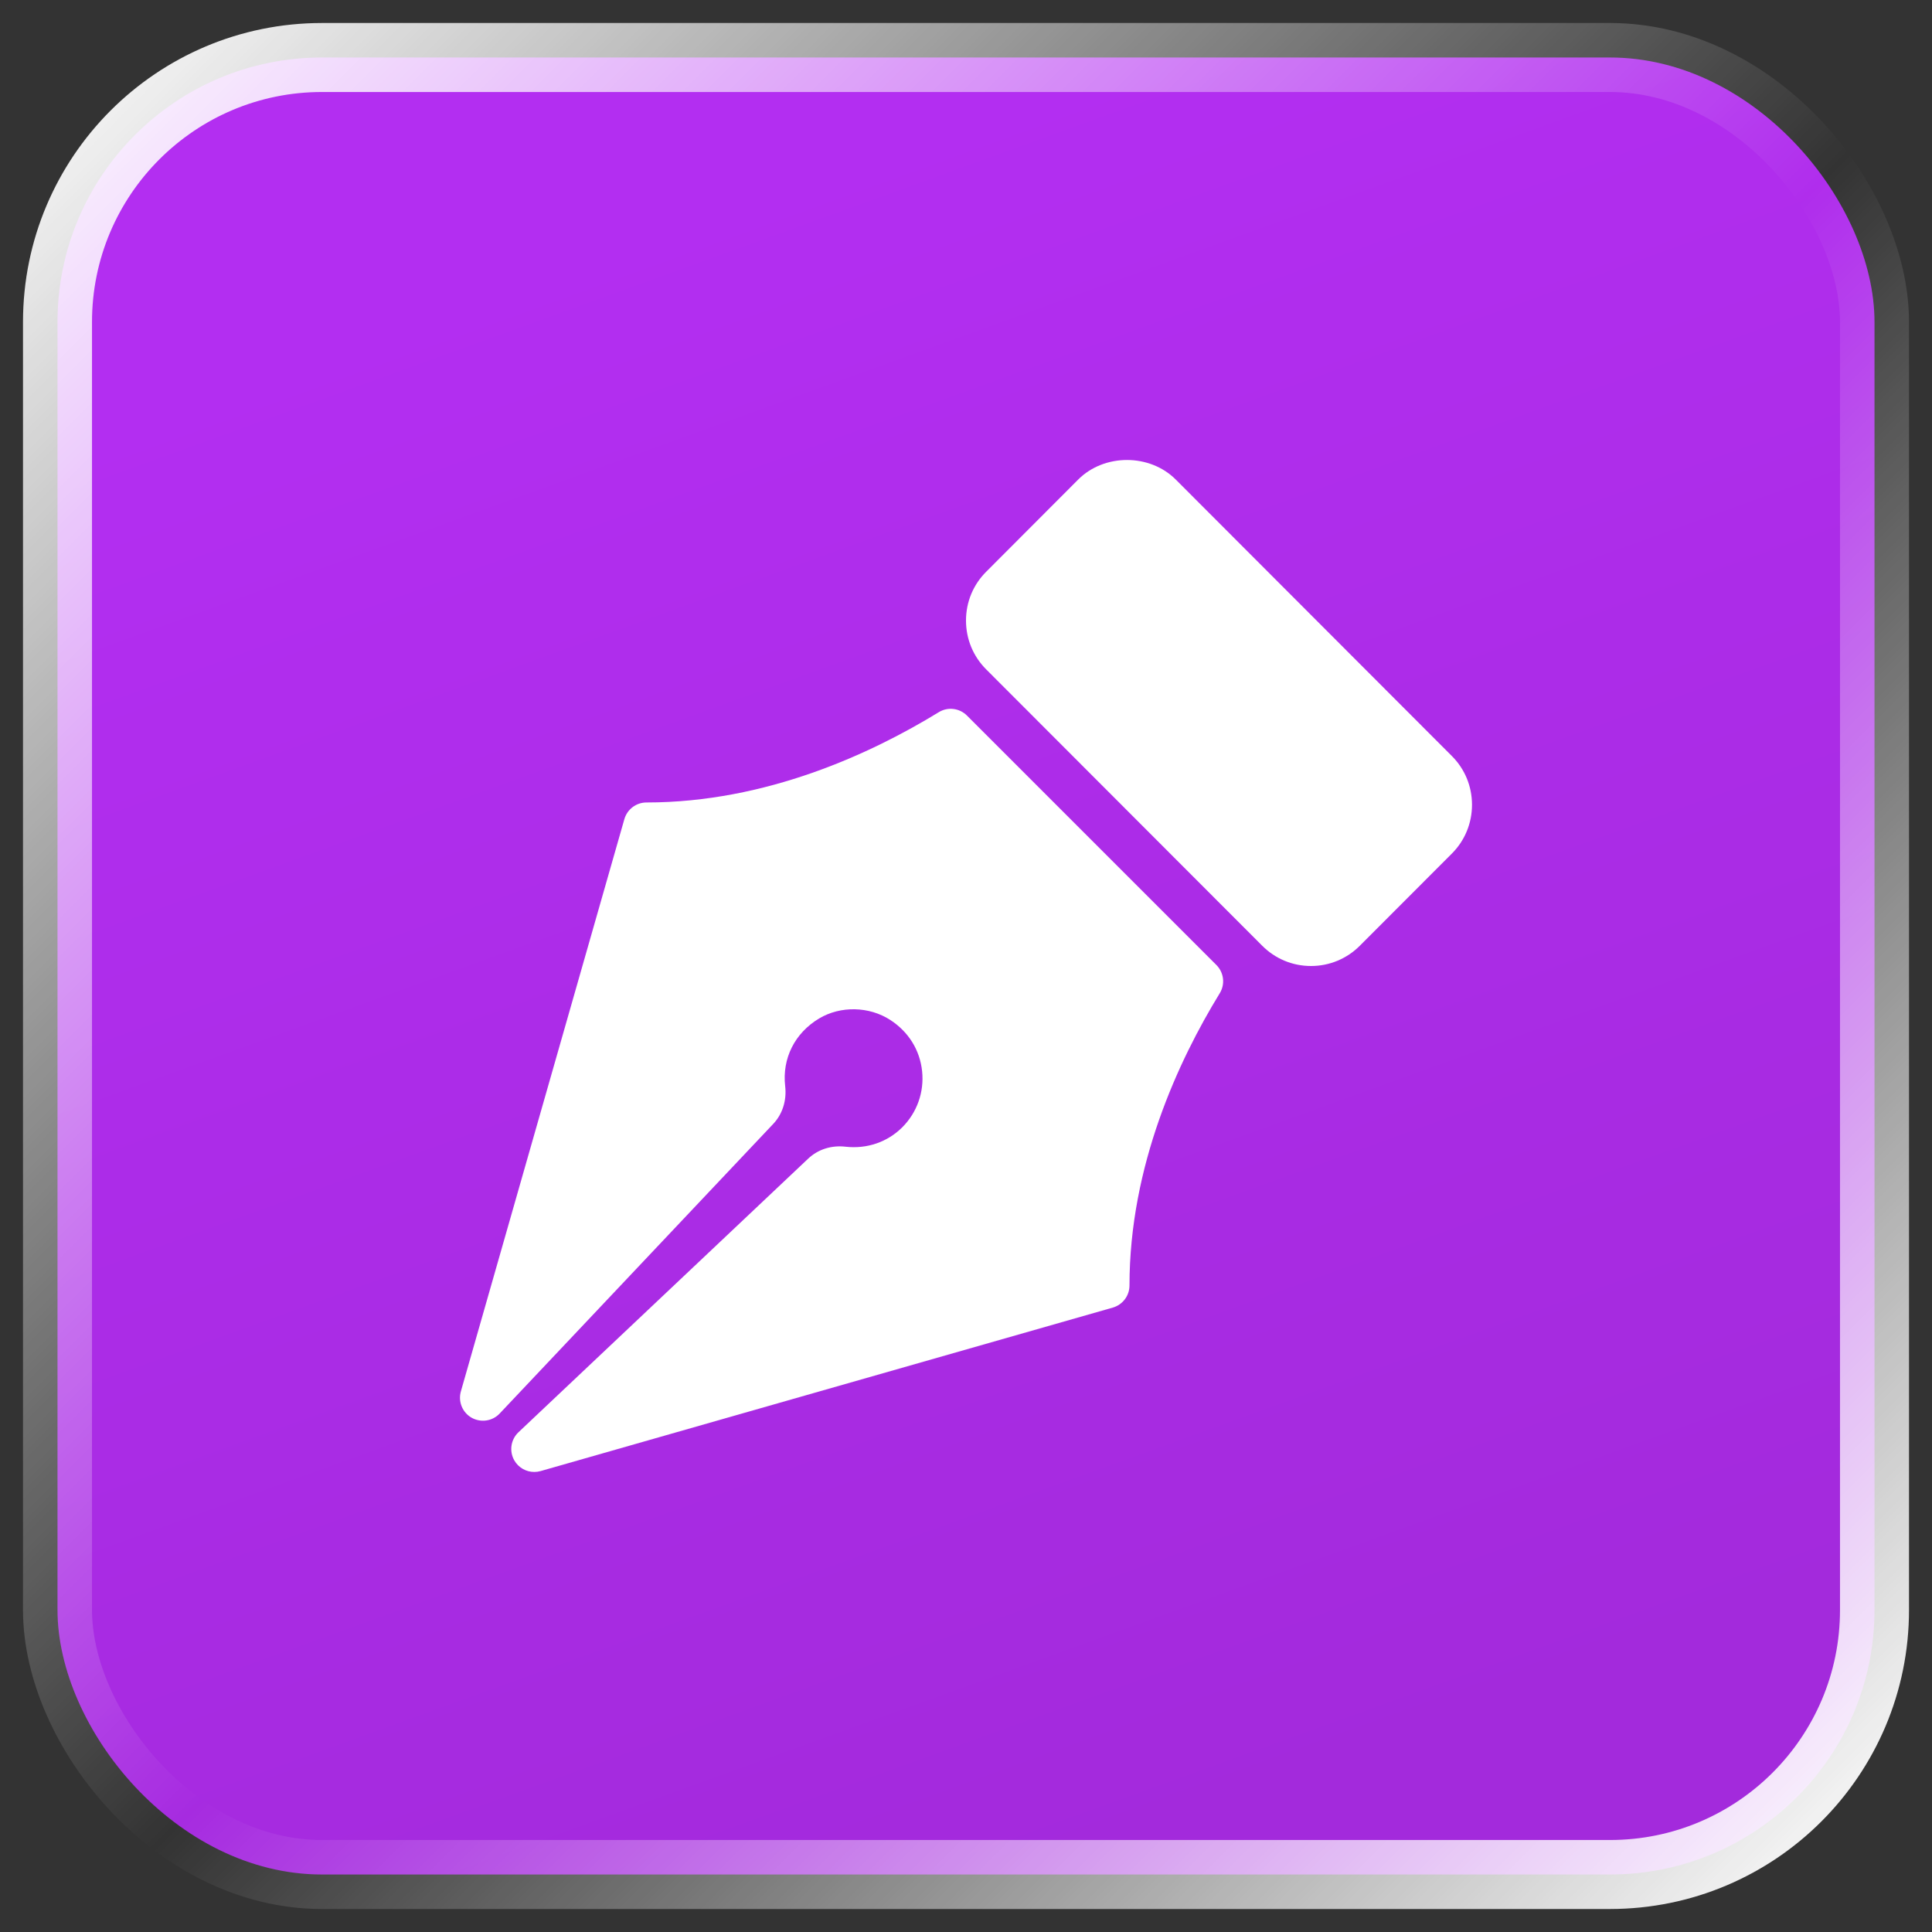
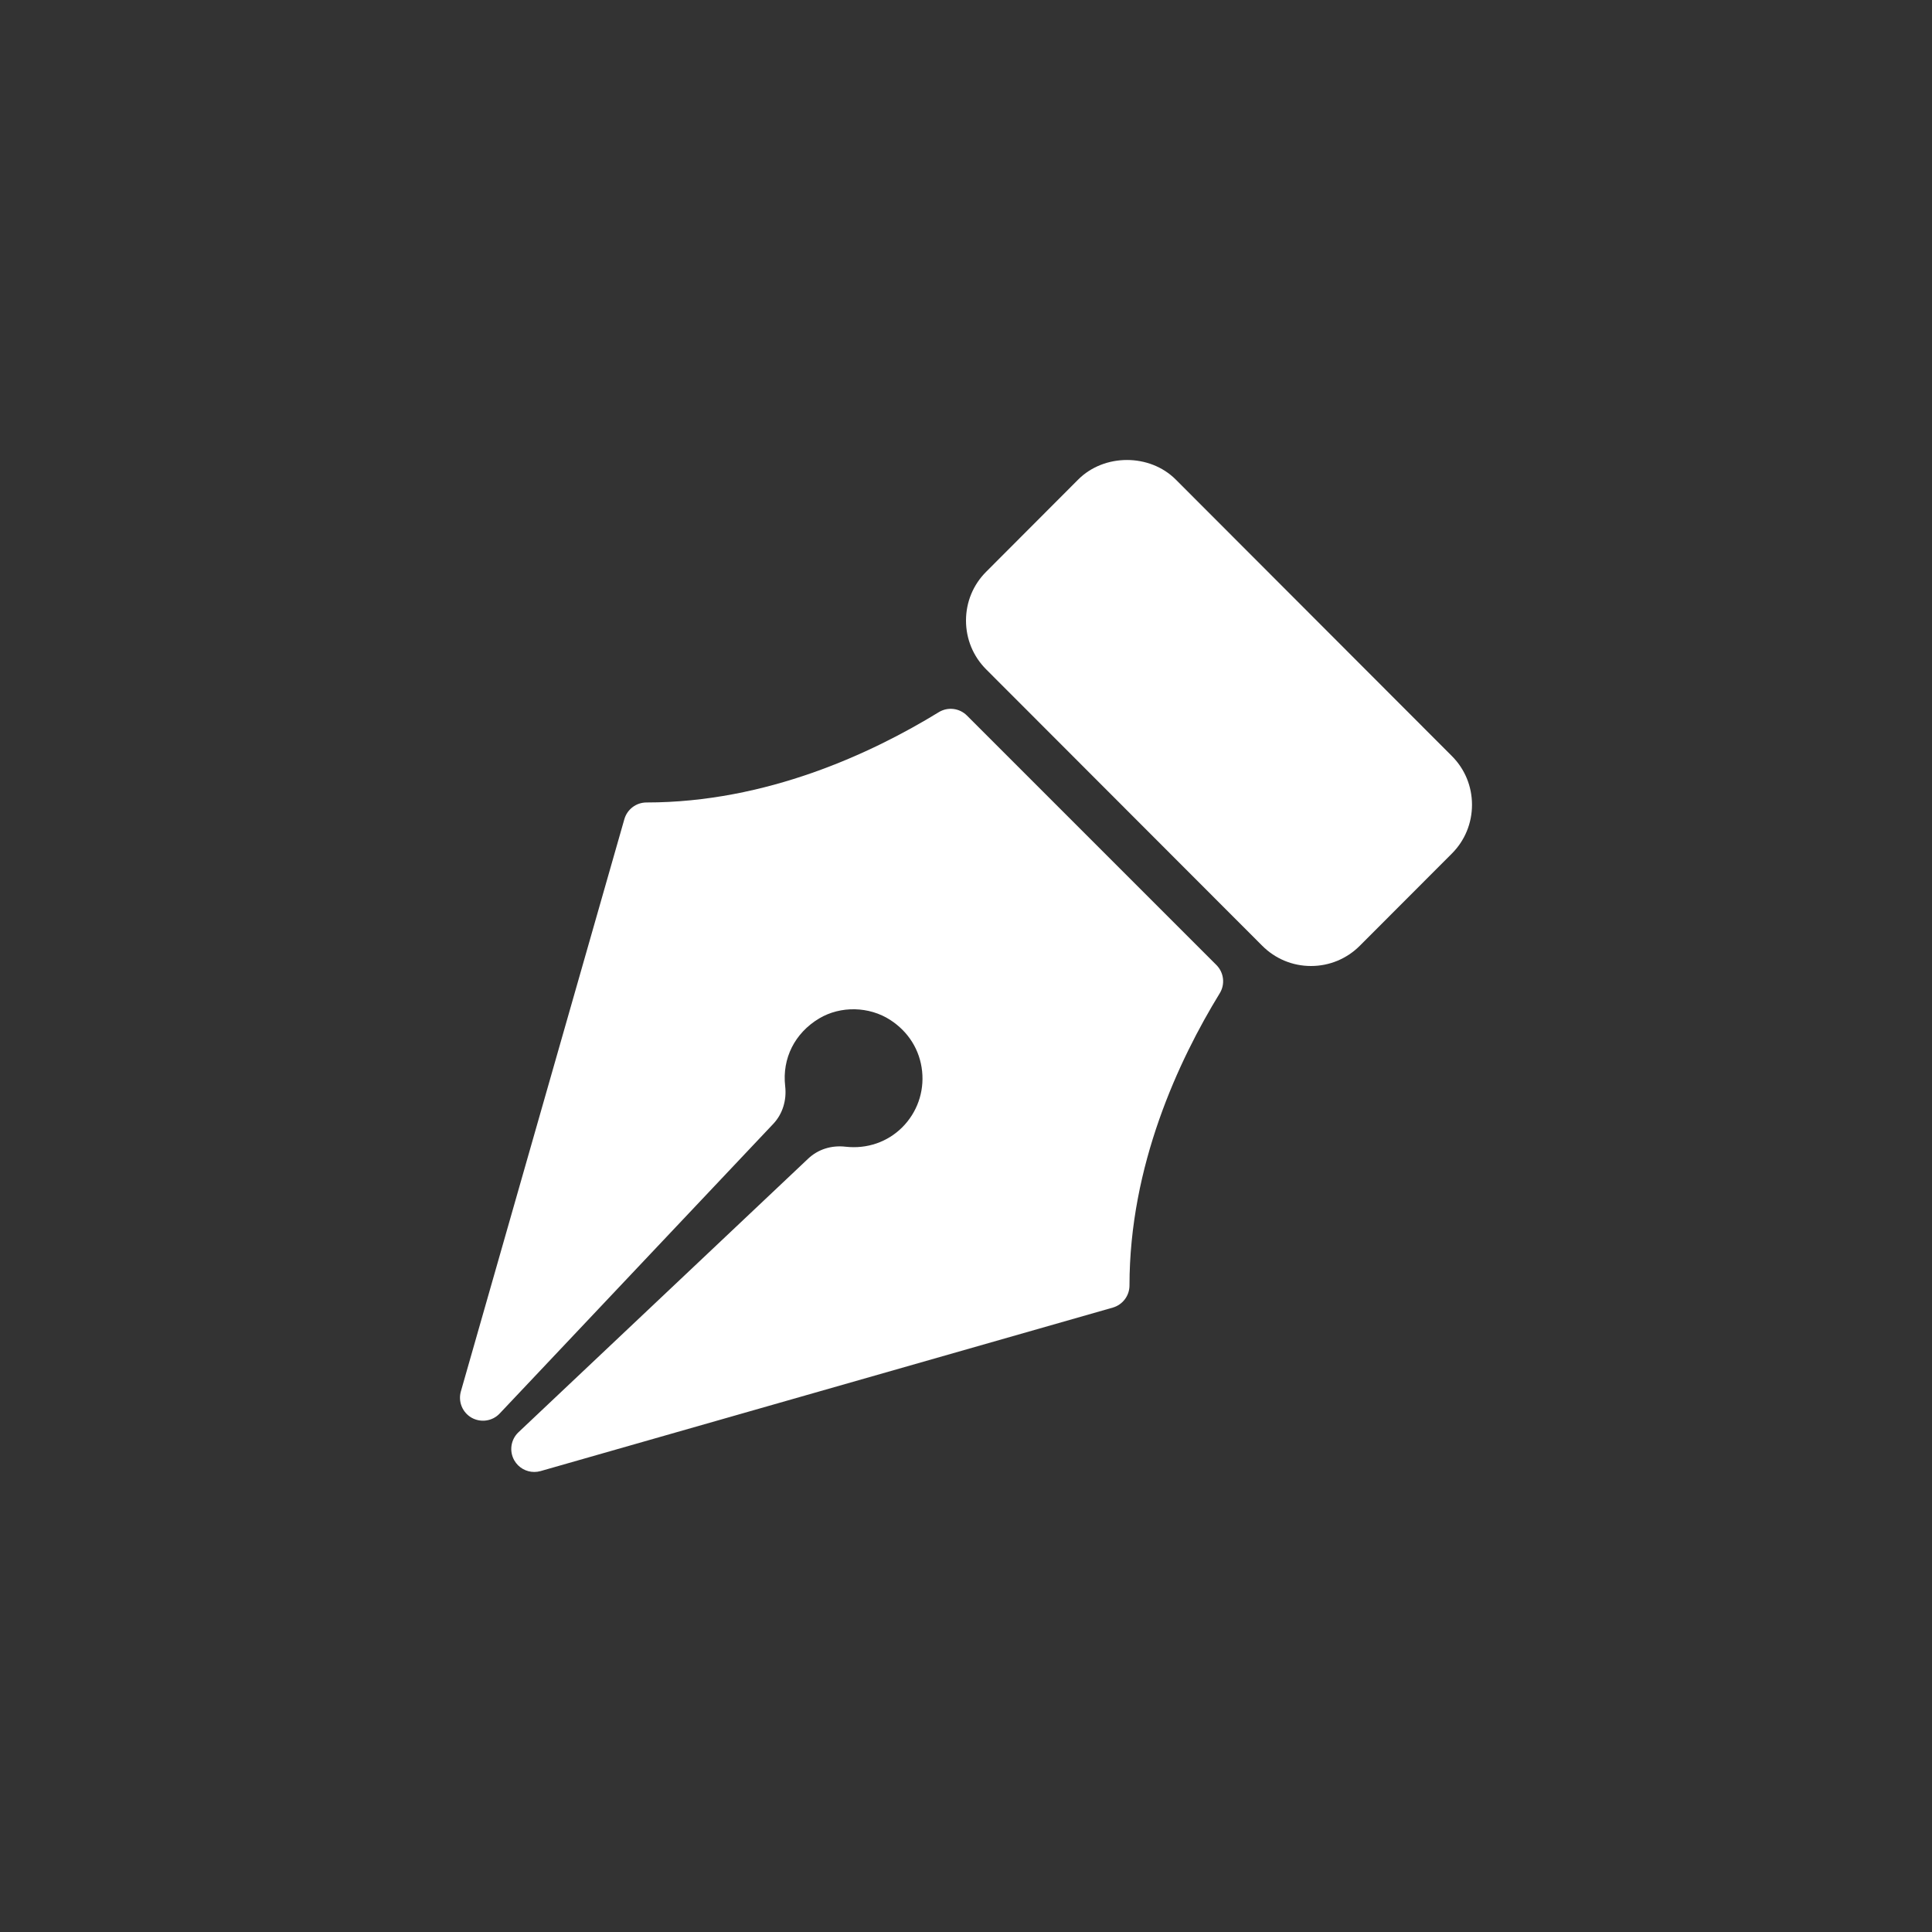
<svg xmlns="http://www.w3.org/2000/svg" width="42" height="42" viewBox="0 0 42 42" fill="none">
  <rect x="0" y="0" width="42" height="42" fill="#333333" stroke="none" />
-   <rect x="1.25" y="1.25" width="39.5" height="39.5" rx="5.75" fill="url(#paint0_linear_61_651)" stroke="url(#paint1_linear_61_651)" stroke-width="1.5" />
  <g clip-path="url(#clip0_61_651)">
    <path d="M31.56 16.433L25.561 10.426C24.995 9.858 24.004 9.858 23.439 10.425L21.44 12.428C21.156 12.711 21 13.088 21 13.49C21 13.892 21.156 14.269 21.439 14.552L27.439 20.559C27.722 20.843 28.099 21 28.5 21C28.901 21 29.278 20.843 29.561 20.56L31.56 18.558C31.844 18.275 32 17.897 32 17.495C32 17.093 31.844 16.716 31.56 16.433Z" fill="white" />
    <path d="M21.021 15.556C20.858 15.392 20.603 15.362 20.407 15.483C18.947 16.378 16.66 17.445 14.054 17.445C13.831 17.445 13.635 17.593 13.573 17.808L10.019 30.248C9.956 30.47 10.052 30.705 10.252 30.82C10.452 30.932 10.705 30.897 10.863 30.728L16.811 24.431C17.011 24.219 17.105 23.921 17.069 23.612C17 23.009 17.277 22.458 17.808 22.14C18.275 21.862 18.895 21.876 19.354 22.173C19.752 22.432 19.998 22.828 20.046 23.288C20.093 23.741 19.936 24.184 19.615 24.506C19.293 24.828 18.848 24.98 18.386 24.929C18.071 24.892 17.782 24.987 17.569 25.188L11.271 31.136C11.104 31.294 11.066 31.546 11.18 31.747C11.271 31.906 11.438 31.999 11.614 31.999C11.66 31.999 11.706 31.993 11.752 31.98L24.191 28.426C24.406 28.364 24.554 28.168 24.554 27.945C24.554 25.34 25.621 23.053 26.516 21.593C26.637 21.396 26.607 21.142 26.443 20.978L21.021 15.556Z" fill="white" />
  </g>
  <defs>
    <linearGradient id="paint0_linear_61_651" x1="12.764" y1="5.369" x2="25.305" y2="40" gradientUnits="userSpaceOnUse">
      <stop stop-color="#B32EF1" />
      <stop offset="1" stop-color="#A32ADC" />
    </linearGradient>
    <linearGradient id="paint1_linear_61_651" x1="0.812" y1="0.812" x2="40.792" y2="40.792" gradientUnits="userSpaceOnUse">
      <stop stop-color="white" />
      <stop offset="0.524" stop-color="white" stop-opacity="0" />
      <stop offset="1" stop-color="white" />
    </linearGradient>
    <clipPath id="clip0_61_651">
      <rect width="22" height="22" fill="white" transform="translate(10 10)" />
    </clipPath>
  </defs>
</svg>